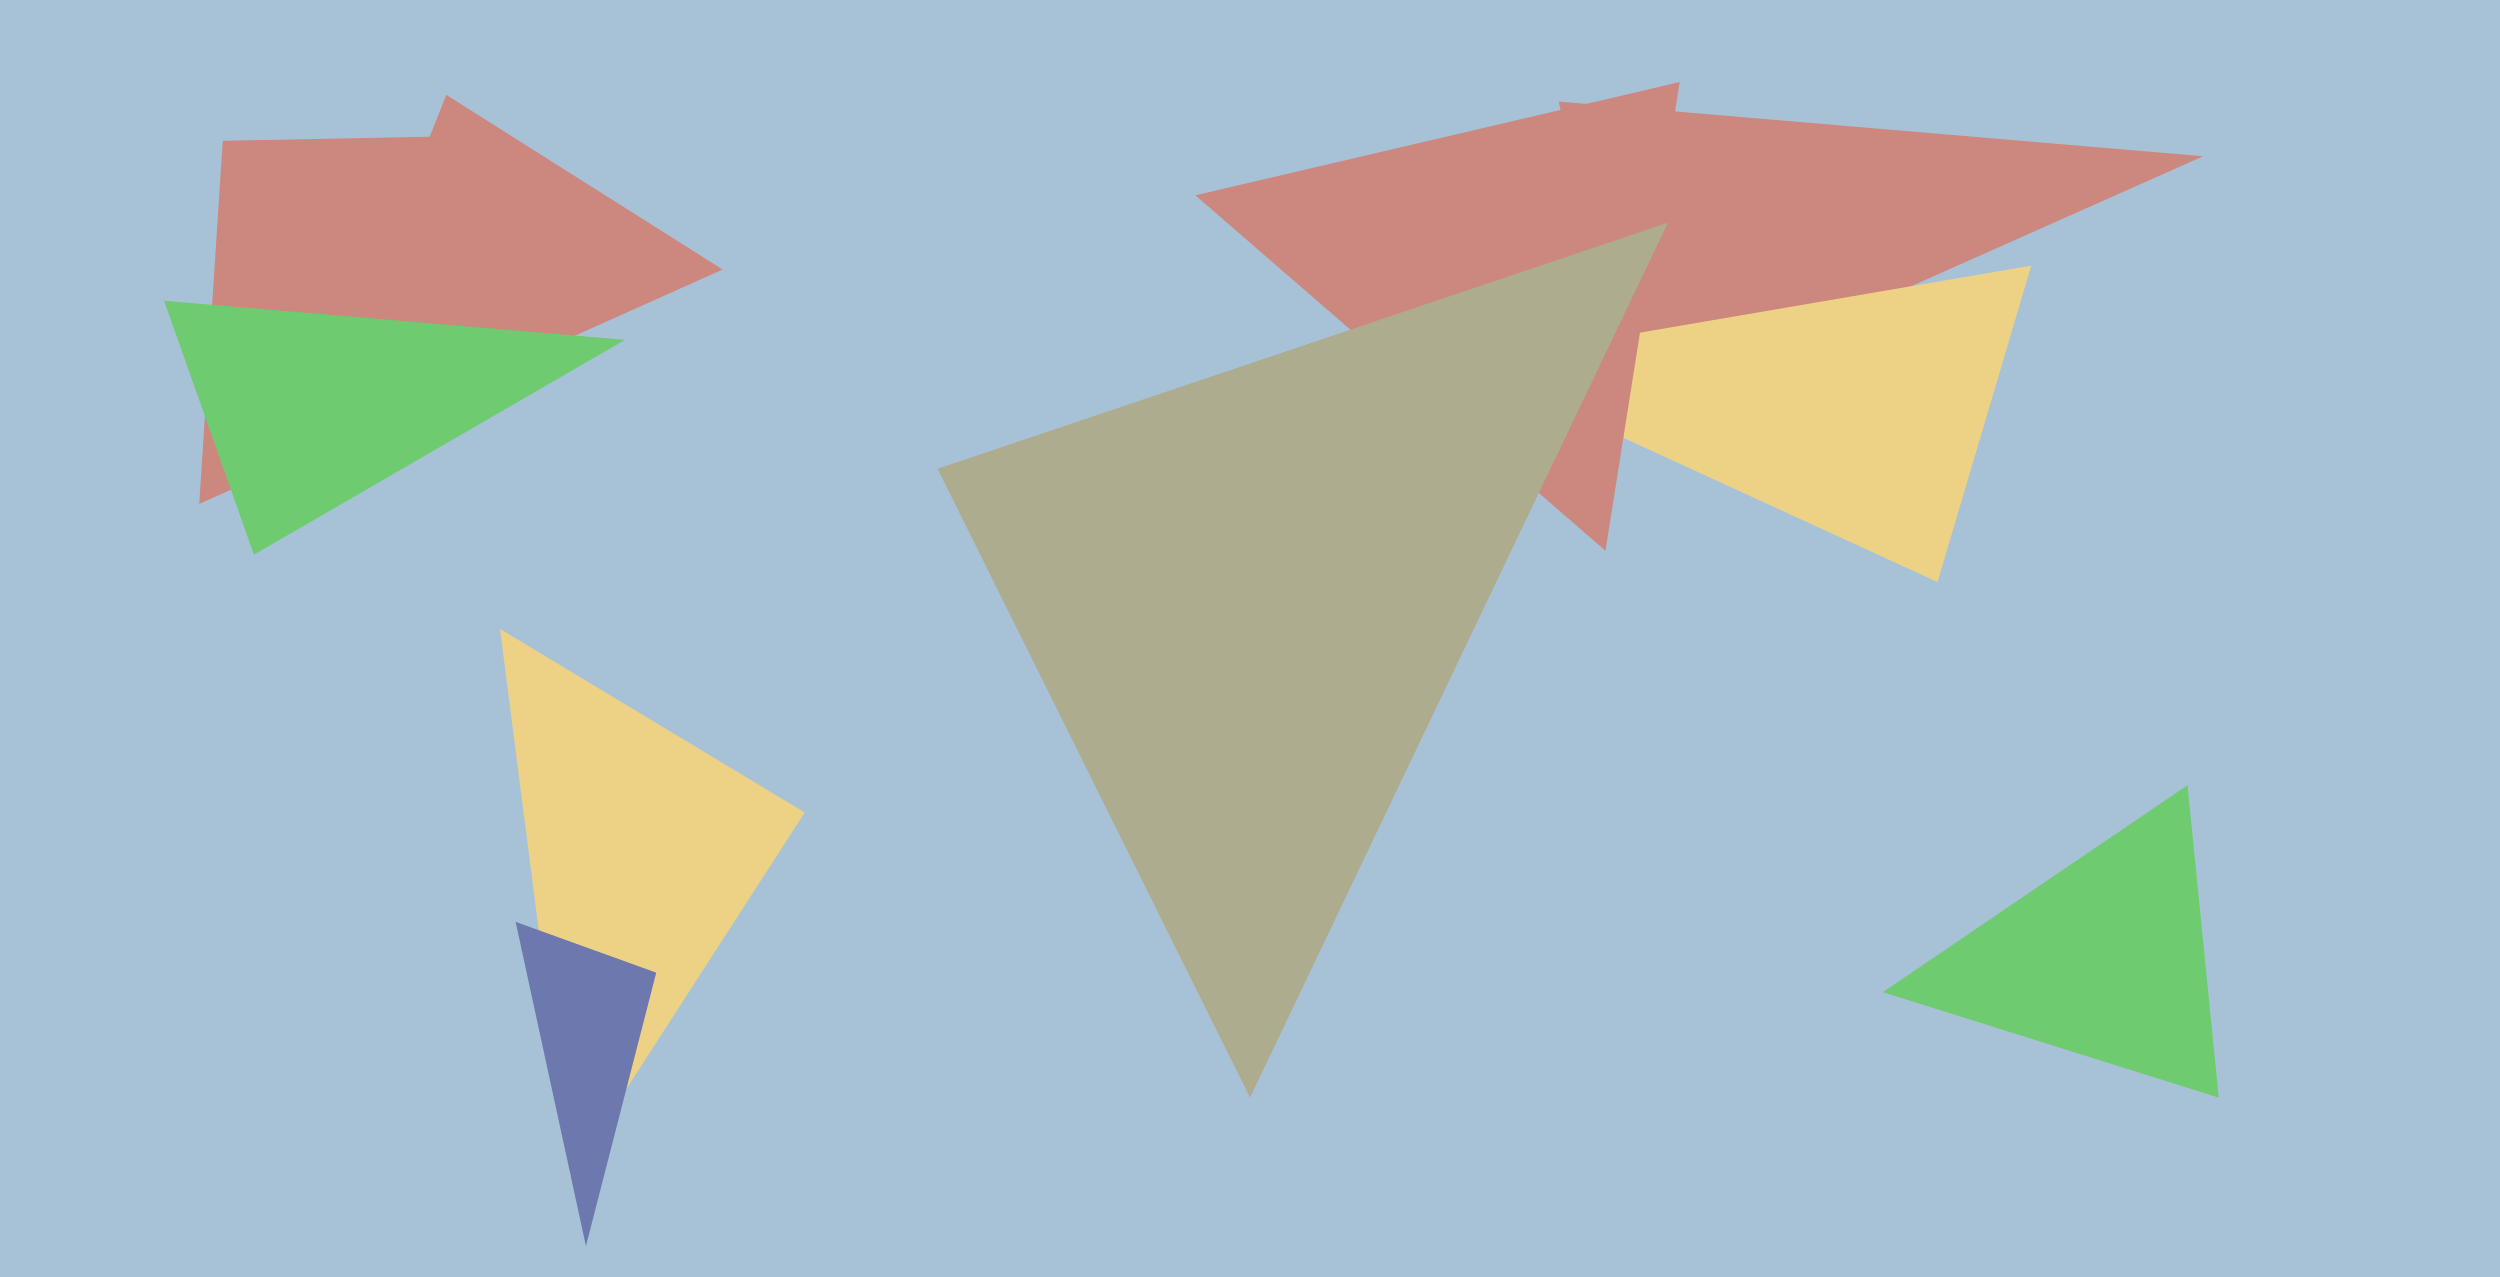
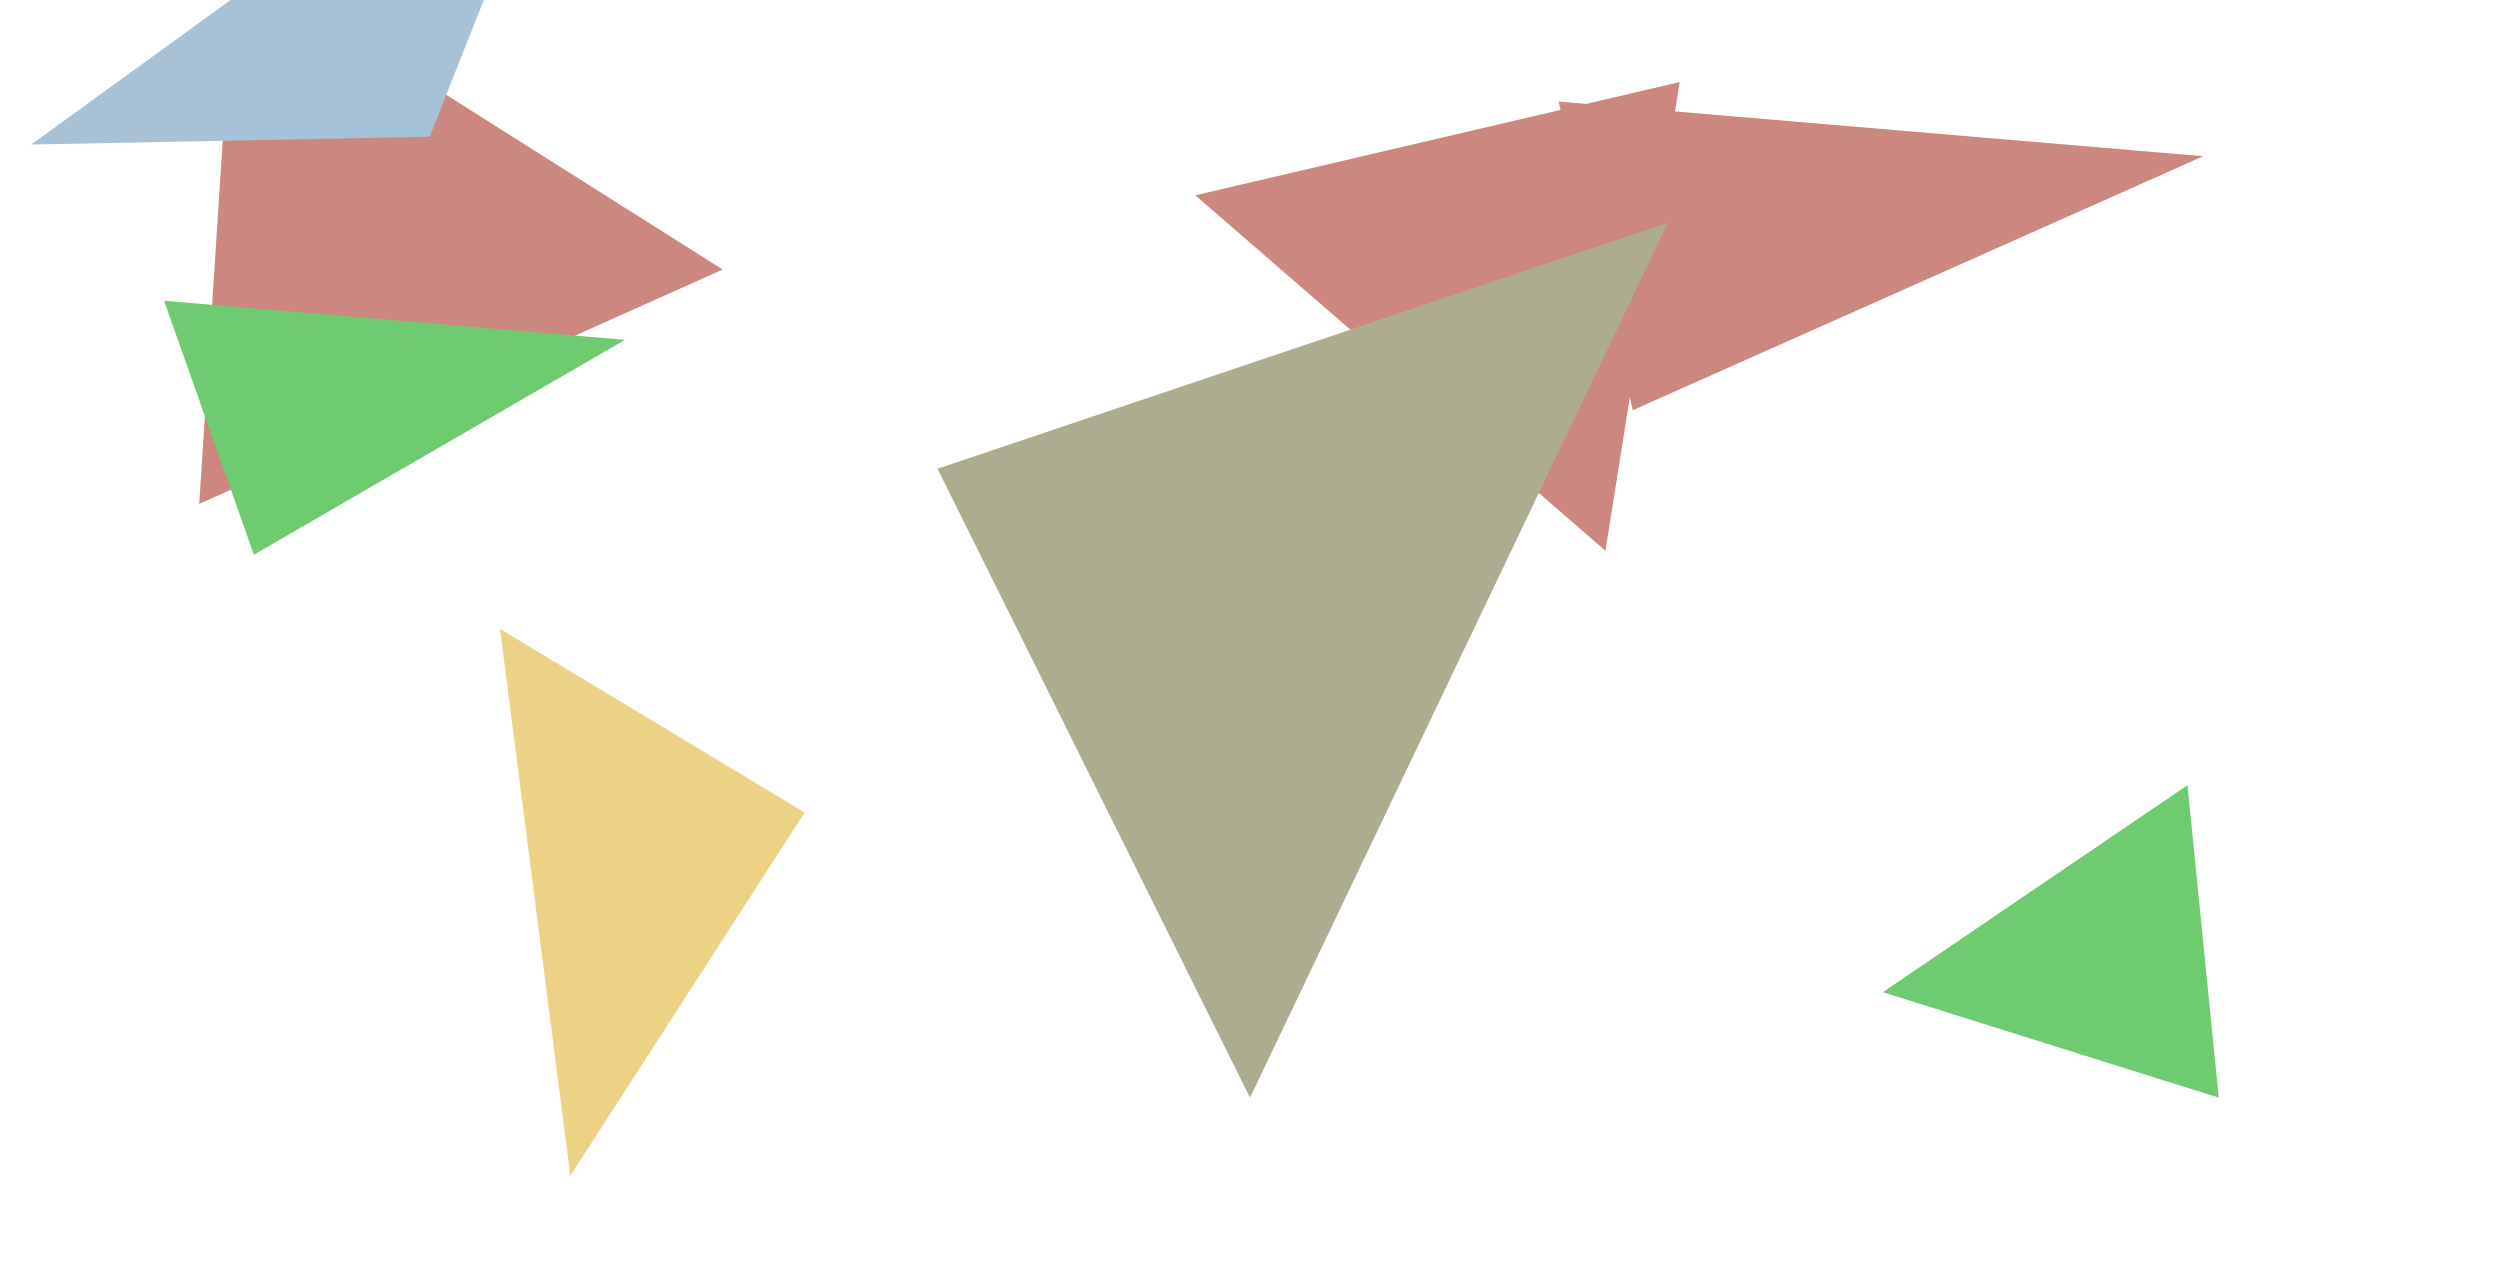
<svg xmlns="http://www.w3.org/2000/svg" width="640px" height="327px">
-   <rect width="640" height="327" fill="rgb(167,194,215)" />
  <polygon points="185,69 51,129 60,-10" fill="rgb(204,135,127)" />
  <polygon points="418,105 399,26 564,40" fill="rgb(204,135,127)" />
  <polygon points="146,301 128,161 206,208" fill="rgb(237,210,134)" />
  <polygon points="65,142 42,77 160,87" fill="rgb(110,203,112)" />
-   <polygon points="496,149 374,93 520,68" fill="rgb(237,210,134)" />
  <polygon points="411,141 306,50 430,21" fill="rgb(204,135,127)" />
  <polygon points="320,281 240,120 427,57" fill="rgb(174,172,143)" />
-   <polygon points="150,319 132,236 168,249" fill="rgb(109,120,174)" />
  <polygon points="110,35 8,37 150,-66" fill="rgb(167,194,215)" />
  <polygon points="568,281 482,254 560,201" fill="rgb(110,203,112)" />
</svg>